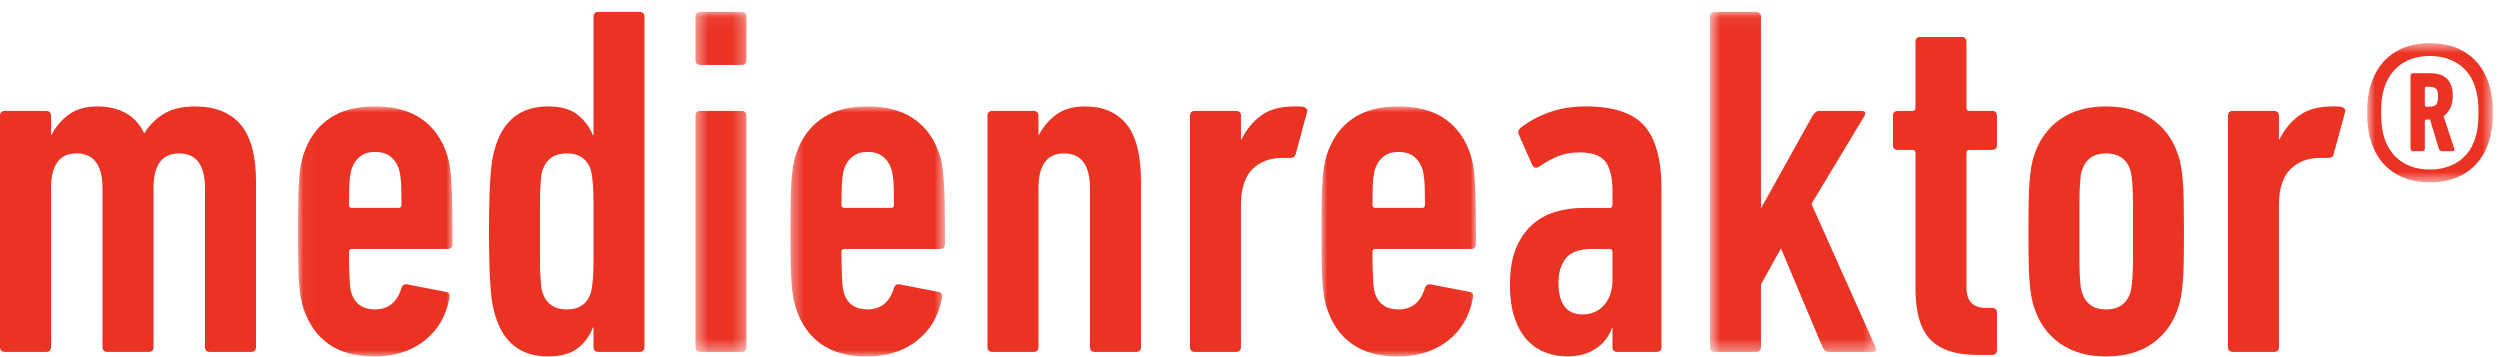
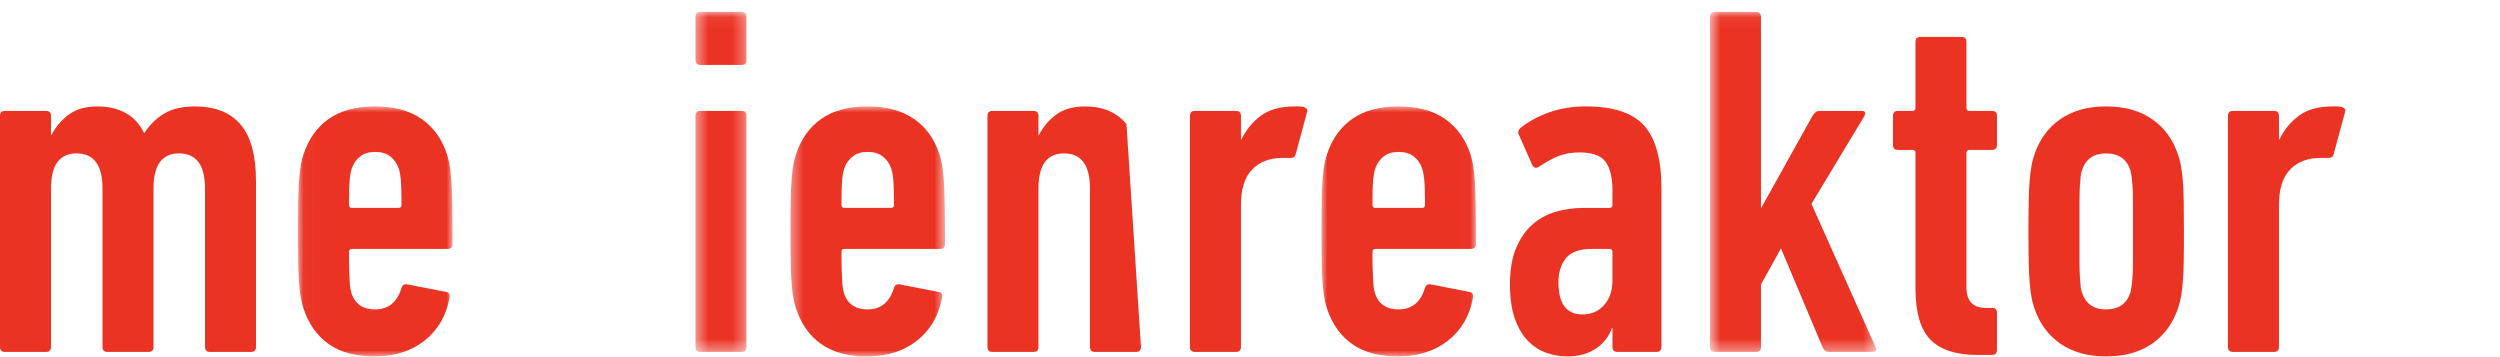
<svg xmlns="http://www.w3.org/2000/svg" xmlns:xlink="http://www.w3.org/1999/xlink" width="210px" height="30px" viewBox="0 0 210 30" version="1.1">
  <title>Logo</title>
  <desc>Created with Sketch.</desc>
  <defs>
    <polygon id="path-1" points="0.031 0.001 13.009 0.001 13.009 21 0.031 21" />
    <polygon id="path-3" points="0.42 0.062 4.704 0.062 4.704 28.623 0.42 28.623" />
    <polygon id="path-5" points="0.4 0.001 13.378 0.001 13.378 21 0.4 21" />
    <polygon id="path-7" points="0.002 0.001 12.981 0.001 12.981 21 0.002 21" />
    <polygon id="path-9" points="0.636 0.062 14.604 0.062 14.604 28.623 0.636 28.623" />
-     <polygon id="path-11" points="0.841 0.682 11.396 0.682 11.396 12.38 0.841 12.38" />
  </defs>
  <g id="Page-1" stroke="none" stroke-width="1" fill="none" fill-rule="evenodd">
    <g id="Logo">
      <g id="Page-1">
        <path d="M17.64,29.561 C17.36,29.561 17.22,29.421 17.22,29.142 L17.22,15.826 C17.22,13.867 16.492,12.886 15.036,12.886 C13.608,12.886 12.894,13.867 12.894,15.826 L12.894,29.142 C12.894,29.421 12.753,29.561 12.474,29.561 L9.03,29.561 C8.749,29.561 8.61,29.421 8.61,29.142 L8.61,15.826 C8.61,13.867 7.881,12.886 6.426,12.886 C4.998,12.886 4.284,13.867 4.284,15.826 L4.284,29.142 C4.284,29.421 4.143,29.561 3.864,29.561 L0.42,29.561 C0.14,29.561 0,29.421 0,29.142 L0,9.736 C0,9.457 0.14,9.316 0.42,9.316 L3.864,9.316 C4.143,9.316 4.284,9.457 4.284,9.736 L4.284,11.332 L4.326,11.332 C4.689,10.633 5.18,10.059 5.796,9.611 C6.411,9.165 7.209,8.94 8.19,8.94 C9.085,8.94 9.87,9.121 10.542,9.485 C11.214,9.85 11.732,10.409 12.096,11.165 L12.138,11.165 C12.585,10.464 13.146,9.919 13.818,9.527 C14.49,9.134 15.344,8.94 16.38,8.94 C18.06,8.94 19.333,9.444 20.202,10.451 C21.069,11.459 21.504,13.055 21.504,15.239 L21.504,29.142 C21.504,29.421 21.363,29.561 21.084,29.561 L17.64,29.561 Z" id="Fill-1" fill="#EB3324" />
        <g id="Group-5" transform="translate(25, 8.938)">
          <mask id="mask-2" fill="white">
            <use xlink:href="#path-1" />
          </mask>
          <g id="Clip-4" />
          <path d="M6.499,3.823 C5.995,3.823 5.582,3.948 5.26,4.2 C4.938,4.452 4.707,4.774 4.567,5.167 C4.483,5.391 4.42,5.706 4.378,6.11 C4.336,6.516 4.315,7.239 4.315,8.273 C4.315,8.441 4.399,8.525 4.567,8.525 L8.473,8.525 C8.641,8.525 8.725,8.441 8.725,8.273 C8.725,7.239 8.704,6.516 8.662,6.11 C8.62,5.706 8.557,5.391 8.473,5.167 C8.332,4.774 8.102,4.452 7.78,4.2 C7.458,3.948 7.031,3.823 6.499,3.823 M6.457,21 C4.861,21 3.573,20.65 2.593,19.951 C1.613,19.25 0.913,18.256 0.493,16.969 C0.409,16.717 0.339,16.443 0.283,16.148 C0.227,15.855 0.178,15.47 0.136,14.994 C0.094,14.517 0.066,13.924 0.052,13.209 C0.038,12.496 0.031,11.592 0.031,10.5 C0.031,9.408 0.038,8.506 0.052,7.791 C0.066,7.077 0.094,6.483 0.136,6.007 C0.178,5.53 0.227,5.145 0.283,4.85 C0.339,4.557 0.409,4.284 0.493,4.032 C0.913,2.745 1.62,1.751 2.614,1.05 C3.607,0.35 4.903,0.001 6.499,0.001 C8.095,0.001 9.397,0.35 10.405,1.05 C11.413,1.751 12.127,2.745 12.547,4.032 C12.631,4.284 12.701,4.565 12.757,4.872 C12.813,5.18 12.862,5.606 12.904,6.153 C12.946,6.7 12.974,7.399 12.988,8.254 C13.002,9.107 13.009,10.207 13.009,11.551 C13.009,11.83 12.869,11.97 12.589,11.97 L4.567,11.97 C4.399,11.97 4.315,12.054 4.315,12.222 C4.315,12.867 4.322,13.385 4.336,13.775 C4.35,14.168 4.364,14.49 4.378,14.742 C4.392,14.994 4.413,15.191 4.441,15.33 C4.469,15.47 4.497,15.597 4.525,15.709 C4.833,16.605 5.491,17.052 6.499,17.052 C7.619,17.052 8.361,16.451 8.725,15.246 C8.809,14.994 8.977,14.896 9.229,14.953 L12.463,15.582 C12.715,15.611 12.813,15.779 12.757,16.086 C12.477,17.597 11.777,18.795 10.657,19.677 C9.537,20.558 8.137,21 6.457,21" id="Fill-3" fill="#EB3324" mask="url(#mask-2)" />
        </g>
-         <path d="M45.358,19.438 L45.358,21.895 C45.358,22.499 45.372,22.973 45.4,23.323 C45.428,23.674 45.449,23.932 45.463,24.1 C45.477,24.268 45.512,24.422 45.568,24.563 C45.876,25.514 46.562,25.991 47.626,25.991 C48.662,25.991 49.334,25.514 49.642,24.563 C49.67,24.422 49.698,24.268 49.726,24.1 C49.754,23.932 49.782,23.674 49.81,23.323 C49.837,22.973 49.852,22.499 49.852,21.895 L49.852,19.438 L49.852,16.981 C49.852,16.38 49.837,15.904 49.81,15.554 C49.782,15.203 49.754,14.945 49.726,14.777 C49.698,14.609 49.67,14.455 49.642,14.314 C49.334,13.363 48.662,12.886 47.626,12.886 C46.562,12.886 45.876,13.363 45.568,14.314 C45.512,14.455 45.477,14.609 45.463,14.777 C45.449,14.945 45.428,15.203 45.4,15.554 C45.372,15.904 45.358,16.38 45.358,16.981 L45.358,19.438 Z M50.272,29.561 C49.992,29.561 49.852,29.42 49.852,29.141 L49.852,27.502 L49.81,27.502 C49.53,28.231 49.096,28.819 48.508,29.266 C47.92,29.713 47.094,29.938 46.03,29.938 C43.79,29.938 42.32,28.819 41.62,26.579 C41.536,26.299 41.459,25.991 41.389,25.655 C41.319,25.319 41.263,24.891 41.221,24.374 C41.179,23.856 41.144,23.204 41.116,22.42 C41.088,21.637 41.074,20.643 41.074,19.438 C41.074,18.262 41.088,17.282 41.116,16.498 C41.144,15.714 41.179,15.056 41.221,14.525 C41.263,13.994 41.319,13.558 41.389,13.222 C41.459,12.886 41.536,12.578 41.62,12.298 C42.32,10.058 43.79,8.939 46.03,8.939 C47.094,8.939 47.92,9.169 48.508,9.63 C49.096,10.093 49.53,10.675 49.81,11.375 L49.852,11.375 L49.852,1.419 C49.852,1.14 49.992,1 50.272,1 L53.716,1 C53.996,1 54.136,1.14 54.136,1.419 L54.136,29.141 C54.136,29.42 53.996,29.561 53.716,29.561 L50.272,29.561 Z" id="Fill-6" fill="#EB3324" />
        <g id="Group-10" transform="translate(58, 0.938)">
          <mask id="mask-4" fill="white">
            <use xlink:href="#path-3" />
          </mask>
          <g id="Clip-9" />
          <path d="M0.84,28.623 C0.56,28.623 0.42,28.482 0.42,28.203 L0.42,8.798 C0.42,8.519 0.56,8.378 0.84,8.378 L4.284,8.378 C4.564,8.378 4.704,8.519 4.704,8.798 L4.704,28.203 C4.704,28.482 4.564,28.623 4.284,28.623 L0.84,28.623 Z M0.84,4.515 C0.56,4.515 0.42,4.374 0.42,4.095 L0.42,0.481 C0.42,0.202 0.56,0.061 0.84,0.061 L4.284,0.061 C4.564,0.061 4.704,0.202 4.704,0.481 L4.704,4.095 C4.704,4.374 4.564,4.515 4.284,4.515 L0.84,4.515 Z" id="Fill-8" fill="#EB3324" mask="url(#mask-4)" />
        </g>
        <g id="Group-13" transform="translate(66, 8.938)">
          <mask id="mask-6" fill="white">
            <use xlink:href="#path-5" />
          </mask>
          <g id="Clip-12" />
          <path d="M6.868,3.823 C6.364,3.823 5.951,3.948 5.629,4.2 C5.307,4.452 5.076,4.774 4.936,5.167 C4.852,5.391 4.789,5.706 4.747,6.11 C4.705,6.516 4.684,7.239 4.684,8.273 C4.684,8.441 4.768,8.525 4.936,8.525 L8.842,8.525 C9.01,8.525 9.094,8.441 9.094,8.273 C9.094,7.239 9.073,6.516 9.031,6.11 C8.989,5.706 8.926,5.391 8.842,5.167 C8.701,4.774 8.471,4.452 8.149,4.2 C7.827,3.948 7.4,3.823 6.868,3.823 M6.826,21 C5.23,21 3.942,20.65 2.962,19.951 C1.982,19.25 1.282,18.256 0.862,16.969 C0.778,16.717 0.708,16.443 0.652,16.148 C0.596,15.855 0.547,15.47 0.505,14.994 C0.463,14.517 0.435,13.924 0.421,13.209 C0.407,12.496 0.4,11.592 0.4,10.5 C0.4,9.408 0.407,8.506 0.421,7.791 C0.435,7.077 0.463,6.483 0.505,6.007 C0.547,5.53 0.596,5.145 0.652,4.85 C0.708,4.557 0.778,4.284 0.862,4.032 C1.282,2.745 1.989,1.751 2.983,1.05 C3.976,0.35 5.272,0.001 6.868,0.001 C8.464,0.001 9.766,0.35 10.774,1.05 C11.782,1.751 12.496,2.745 12.916,4.032 C13,4.284 13.07,4.565 13.126,4.872 C13.182,5.18 13.231,5.606 13.273,6.153 C13.315,6.7 13.343,7.399 13.357,8.254 C13.371,9.107 13.378,10.207 13.378,11.551 C13.378,11.83 13.238,11.97 12.958,11.97 L4.936,11.97 C4.768,11.97 4.684,12.054 4.684,12.222 C4.684,12.867 4.691,13.385 4.705,13.775 C4.719,14.168 4.733,14.49 4.747,14.742 C4.761,14.994 4.782,15.191 4.81,15.33 C4.838,15.47 4.866,15.597 4.894,15.709 C5.202,16.605 5.86,17.052 6.868,17.052 C7.988,17.052 8.73,16.451 9.094,15.246 C9.178,14.994 9.346,14.896 9.598,14.953 L12.832,15.582 C13.084,15.611 13.182,15.779 13.126,16.086 C12.846,17.597 12.146,18.795 11.026,19.677 C9.906,20.558 8.506,21 6.826,21" id="Fill-11" fill="#EB3324" mask="url(#mask-6)" />
        </g>
-         <path d="M91.977,29.561 C91.697,29.561 91.557,29.421 91.557,29.142 L91.557,15.826 C91.557,13.867 90.829,12.886 89.373,12.886 C87.945,12.886 87.231,13.867 87.231,15.826 L87.231,29.142 C87.231,29.421 87.091,29.561 86.811,29.561 L83.367,29.561 C83.087,29.561 82.947,29.421 82.947,29.142 L82.947,9.736 C82.947,9.457 83.087,9.316 83.367,9.316 L86.811,9.316 C87.091,9.316 87.231,9.457 87.231,9.736 L87.231,11.332 L87.273,11.332 C87.637,10.633 88.127,10.059 88.743,9.611 C89.359,9.165 90.157,8.94 91.137,8.94 C92.649,8.94 93.81,9.435 94.623,10.43 C95.435,11.424 95.841,13.027 95.841,15.239 L95.841,29.142 C95.841,29.421 95.701,29.561 95.421,29.561 L91.977,29.561 Z" id="Fill-14" fill="#EB3324" />
+         <path d="M91.977,29.561 C91.697,29.561 91.557,29.421 91.557,29.142 L91.557,15.826 C91.557,13.867 90.829,12.886 89.373,12.886 C87.945,12.886 87.231,13.867 87.231,15.826 L87.231,29.142 C87.231,29.421 87.091,29.561 86.811,29.561 L83.367,29.561 C83.087,29.561 82.947,29.421 82.947,29.142 L82.947,9.736 C82.947,9.457 83.087,9.316 83.367,9.316 L86.811,9.316 C87.091,9.316 87.231,9.457 87.231,9.736 L87.231,11.332 L87.273,11.332 C87.637,10.633 88.127,10.059 88.743,9.611 C89.359,9.165 90.157,8.94 91.137,8.94 C92.649,8.94 93.81,9.435 94.623,10.43 L95.841,29.142 C95.841,29.421 95.701,29.561 95.421,29.561 L91.977,29.561 Z" id="Fill-14" fill="#EB3324" />
        <path d="M100.376,29.561 C100.097,29.561 99.956,29.421 99.956,29.142 L99.956,9.736 C99.956,9.457 100.097,9.316 100.376,9.316 L103.82,9.316 C104.1,9.316 104.24,9.457 104.24,9.736 L104.24,11.71 L104.282,11.71 C104.674,10.899 105.221,10.235 105.921,9.714 C106.62,9.197 107.559,8.94 108.734,8.94 L109.112,8.94 C109.252,8.94 109.378,8.954 109.49,8.98 C109.77,9.065 109.868,9.219 109.784,9.444 L108.818,13.014 C108.762,13.181 108.622,13.265 108.398,13.265 L107.727,13.265 C106.662,13.265 105.815,13.588 105.186,14.23 C104.556,14.874 104.24,15.87 104.24,17.212 L104.24,29.142 C104.24,29.421 104.1,29.561 103.82,29.561 L100.376,29.561 Z" id="Fill-16" fill="#EB3324" />
        <g id="Group-20" transform="translate(111, 8.938)">
          <mask id="mask-8" fill="white">
            <use xlink:href="#path-7" />
          </mask>
          <g id="Clip-19" />
          <path d="M6.471,3.823 C5.966,3.823 5.553,3.948 5.232,4.2 C4.909,4.452 4.678,4.774 4.538,5.167 C4.454,5.391 4.392,5.706 4.35,6.11 C4.308,6.516 4.286,7.239 4.286,8.273 C4.286,8.441 4.37,8.525 4.538,8.525 L8.445,8.525 C8.613,8.525 8.697,8.441 8.697,8.273 C8.697,7.239 8.675,6.516 8.633,6.11 C8.591,5.706 8.529,5.391 8.445,5.167 C8.304,4.774 8.074,4.452 7.751,4.2 C7.429,3.948 7.002,3.823 6.471,3.823 M6.429,21 C4.832,21 3.544,20.65 2.565,19.951 C1.584,19.25 0.884,18.256 0.464,16.969 C0.38,16.717 0.31,16.443 0.254,16.148 C0.199,15.855 0.15,15.47 0.108,14.994 C0.066,14.517 0.037,13.924 0.024,13.209 C0.009,12.496 0.002,11.592 0.002,10.5 C0.002,9.408 0.009,8.506 0.024,7.791 C0.037,7.077 0.066,6.483 0.108,6.007 C0.15,5.53 0.199,5.145 0.254,4.85 C0.31,4.557 0.38,4.284 0.464,4.032 C0.884,2.745 1.591,1.751 2.585,1.05 C3.579,0.35 4.874,0.001 6.471,0.001 C8.067,0.001 9.368,0.35 10.376,1.05 C11.384,1.751 12.099,2.745 12.519,4.032 C12.603,4.284 12.672,4.565 12.729,4.872 C12.784,5.18 12.833,5.606 12.875,6.153 C12.917,6.7 12.945,7.399 12.959,8.254 C12.973,9.107 12.981,10.207 12.981,11.551 C12.981,11.83 12.84,11.97 12.561,11.97 L4.538,11.97 C4.37,11.97 4.286,12.054 4.286,12.222 C4.286,12.867 4.293,13.385 4.308,13.775 C4.322,14.168 4.335,14.49 4.35,14.742 C4.364,14.994 4.384,15.191 4.412,15.33 C4.44,15.47 4.468,15.597 4.496,15.709 C4.804,16.605 5.462,17.052 6.471,17.052 C7.59,17.052 8.332,16.451 8.697,15.246 C8.781,14.994 8.949,14.896 9.2,14.953 L12.435,15.582 C12.687,15.611 12.784,15.779 12.729,16.086 C12.449,17.597 11.748,18.795 10.628,19.677 C9.508,20.558 8.109,21 6.429,21" id="Fill-18" fill="#EB3324" mask="url(#mask-8)" />
        </g>
        <path d="M132.926,26.411 C133.683,26.411 134.291,26.145 134.753,25.612 C135.215,25.081 135.447,24.395 135.447,23.556 L135.447,21.161 C135.447,20.993 135.363,20.909 135.195,20.909 L133.725,20.909 C132.688,20.909 131.96,21.169 131.54,21.686 C131.12,22.204 130.91,22.882 130.91,23.723 C130.91,25.515 131.582,26.411 132.926,26.411 Z M135.866,29.561 C135.586,29.561 135.447,29.421 135.447,29.141 L135.447,27.544 L135.405,27.544 C135.153,28.272 134.697,28.854 134.039,29.288 C133.381,29.722 132.59,29.938 131.666,29.938 C131.078,29.938 130.497,29.841 129.923,29.645 C129.349,29.45 128.831,29.12 128.369,28.657 C127.907,28.196 127.536,27.573 127.256,26.788 C126.976,26.005 126.836,25.04 126.836,23.891 C126.836,22.686 127.004,21.679 127.34,20.866 C127.676,20.056 128.124,19.397 128.685,18.893 C129.244,18.39 129.895,18.024 130.637,17.802 C131.379,17.577 132.17,17.464 133.01,17.464 L135.195,17.464 C135.363,17.464 135.447,17.38 135.447,17.212 L135.447,16.037 C135.447,14.918 135.25,14.098 134.859,13.58 C134.466,13.062 133.738,12.803 132.674,12.803 C132.002,12.803 131.407,12.908 130.89,13.117 C130.371,13.328 129.846,13.615 129.315,13.978 C129.034,14.176 128.824,14.119 128.685,13.81 L127.592,11.332 C127.481,11.137 127.523,10.941 127.718,10.744 C128.391,10.213 129.189,9.779 130.113,9.443 C131.036,9.107 132.072,8.939 133.22,8.939 C135.516,8.939 137.148,9.478 138.113,10.557 C139.079,11.635 139.563,13.404 139.563,15.869 L139.563,29.141 C139.563,29.421 139.422,29.561 139.143,29.561 L135.866,29.561 Z" id="Fill-21" fill="#EB3324" />
        <g id="Group-25" transform="translate(143, 0.938)">
          <mask id="mask-10" fill="white">
            <use xlink:href="#path-9" />
          </mask>
          <g id="Clip-24" />
          <path d="M10.632,28.623 C10.38,28.623 10.197,28.482 10.086,28.203 L6.601,19.928 L4.92,22.953 L4.92,28.203 C4.92,28.482 4.779,28.623 4.5,28.623 L1.056,28.623 C0.777,28.623 0.636,28.482 0.636,28.203 L0.636,0.481 C0.636,0.202 0.777,0.061 1.056,0.061 L4.5,0.061 C4.779,0.061 4.92,0.202 4.92,0.481 L4.92,16.568 L9.246,8.798 C9.414,8.519 9.61,8.378 9.834,8.378 L13.362,8.378 C13.67,8.378 13.754,8.519 13.614,8.798 L9.162,16.189 L14.538,28.203 C14.678,28.482 14.594,28.623 14.286,28.623 L10.632,28.623 Z" id="Fill-23" fill="#EB3324" mask="url(#mask-10)" />
        </g>
        <path d="M166.065,29.813 C164.3,29.813 162.999,29.385 162.159,28.532 C161.319,27.678 160.899,26.243 160.899,24.227 L160.899,12.845 C160.899,12.677 160.815,12.593 160.646,12.593 L159.428,12.593 C159.148,12.593 159.008,12.453 159.008,12.171 L159.008,9.736 C159.008,9.457 159.148,9.316 159.428,9.316 L160.646,9.316 C160.815,9.316 160.899,9.232 160.899,9.064 L160.899,3.521 C160.899,3.242 161.039,3.101 161.319,3.101 L164.762,3.101 C165.043,3.101 165.182,3.242 165.182,3.521 L165.182,9.064 C165.182,9.232 165.266,9.316 165.434,9.316 L167.325,9.316 C167.604,9.316 167.745,9.457 167.745,9.736 L167.745,12.171 C167.745,12.453 167.604,12.593 167.325,12.593 L165.434,12.593 C165.266,12.593 165.182,12.677 165.182,12.845 L165.182,24.143 C165.182,25.292 165.728,25.864 166.821,25.864 L167.325,25.864 C167.604,25.864 167.745,26.004 167.745,26.284 L167.745,29.393 C167.745,29.672 167.604,29.813 167.325,29.813 L166.065,29.813 Z" id="Fill-26" fill="#EB3324" />
        <path d="M179.168,19.438 L179.168,16.981 C179.168,16.38 179.153,15.904 179.126,15.554 C179.098,15.203 179.069,14.945 179.042,14.777 C179.014,14.609 178.985,14.455 178.958,14.314 C178.649,13.363 177.964,12.886 176.9,12.886 C175.863,12.886 175.191,13.363 174.884,14.314 C174.827,14.455 174.793,14.609 174.779,14.777 C174.765,14.945 174.743,15.203 174.716,15.554 C174.688,15.904 174.674,16.38 174.674,16.981 L174.674,19.438 L174.674,21.895 C174.674,22.499 174.688,22.973 174.716,23.323 C174.743,23.674 174.765,23.932 174.779,24.1 C174.793,24.268 174.827,24.422 174.884,24.563 C175.191,25.514 175.863,25.991 176.9,25.991 C177.964,25.991 178.649,25.514 178.958,24.563 C178.985,24.422 179.014,24.268 179.042,24.1 C179.069,23.932 179.098,23.674 179.126,23.323 C179.153,22.973 179.168,22.499 179.168,21.895 L179.168,19.438 Z M183.452,19.438 C183.452,20.502 183.444,21.377 183.431,22.063 C183.416,22.751 183.389,23.323 183.347,23.786 C183.305,24.247 183.256,24.633 183.2,24.94 C183.144,25.249 183.074,25.528 182.99,25.78 C182.57,27.096 181.842,28.118 180.806,28.846 C179.77,29.575 178.468,29.938 176.9,29.938 C175.359,29.938 174.071,29.575 173.036,28.846 C172,28.118 171.272,27.096 170.852,25.78 C170.768,25.528 170.697,25.249 170.642,24.94 C170.586,24.633 170.537,24.247 170.495,23.786 C170.453,23.323 170.425,22.751 170.411,22.063 C170.397,21.377 170.39,20.502 170.39,19.438 C170.39,18.403 170.397,17.534 170.411,16.834 C170.425,16.134 170.453,15.554 170.495,15.091 C170.537,14.628 170.586,14.246 170.642,13.937 C170.697,13.628 170.768,13.349 170.852,13.097 C171.272,11.781 172,10.759 173.036,10.031 C174.071,9.302 175.359,8.939 176.9,8.939 C178.468,8.939 179.77,9.302 180.806,10.031 C181.842,10.759 182.57,11.781 182.99,13.097 C183.074,13.349 183.144,13.628 183.2,13.937 C183.256,14.246 183.305,14.628 183.347,15.091 C183.389,15.554 183.416,16.134 183.431,16.834 C183.444,17.534 183.452,18.403 183.452,19.438 Z" id="Fill-28" fill="#EB3324" />
        <path d="M187.568,29.561 C187.289,29.561 187.148,29.421 187.148,29.142 L187.148,9.736 C187.148,9.457 187.289,9.316 187.568,9.316 L191.012,9.316 C191.292,9.316 191.432,9.457 191.432,9.736 L191.432,11.71 L191.474,11.71 C191.866,10.899 192.413,10.235 193.113,9.714 C193.812,9.197 194.751,8.94 195.926,8.94 L196.304,8.94 C196.444,8.94 196.57,8.954 196.682,8.98 C196.962,9.065 197.06,9.219 196.976,9.444 L196.01,13.014 C195.954,13.181 195.814,13.265 195.59,13.265 L194.919,13.265 C193.854,13.265 193.007,13.588 192.378,14.23 C191.748,14.874 191.432,15.87 191.432,17.212 L191.432,29.142 C191.432,29.421 191.292,29.561 191.012,29.561 L187.568,29.561 Z" id="Fill-30" fill="#EB3324" />
        <g id="Group-34" transform="translate(198, 2.938)">
          <mask id="mask-12" fill="white">
            <use xlink:href="#path-11" />
          </mask>
          <g id="Clip-33" />
          <path d="M6.057,6.024 C6.324,6.024 6.516,5.966 6.628,5.854 C6.742,5.74 6.796,5.508 6.796,5.16 C6.796,4.83 6.742,4.614 6.628,4.511 C6.516,4.409 6.324,4.356 6.057,4.356 L5.81,4.356 C5.727,4.356 5.687,4.397 5.687,4.479 L5.687,5.869 C5.687,5.971 5.727,6.024 5.81,6.024 L6.057,6.024 Z M4.7,9.757 C4.554,9.757 4.483,9.685 4.483,9.543 L4.483,3.43 C4.483,3.288 4.554,3.213 4.7,3.213 L6.151,3.213 C7.405,3.213 8.033,3.853 8.033,5.128 C8.033,5.54 7.961,5.883 7.817,6.163 C7.671,6.441 7.487,6.662 7.262,6.825 L8.156,9.543 C8.217,9.685 8.166,9.757 8.002,9.757 L7.139,9.757 C7.015,9.757 6.922,9.685 6.858,9.543 L6.119,7.104 L5.81,7.104 C5.727,7.104 5.687,7.154 5.687,7.256 L5.687,9.543 C5.687,9.685 5.615,9.757 5.471,9.757 L4.7,9.757 Z M6.119,11.3 C7.044,11.3 7.842,11.075 8.511,10.623 C9.179,10.169 9.648,9.521 9.914,8.677 C9.996,8.431 10.064,8.136 10.117,7.798 C10.167,7.458 10.195,7.032 10.195,6.518 C10.195,6.024 10.167,5.606 10.117,5.266 C10.064,4.928 9.996,4.633 9.914,4.388 C9.648,3.545 9.179,2.896 8.511,2.442 C7.842,1.992 7.044,1.764 6.119,1.764 C5.172,1.764 4.371,1.992 3.711,2.442 C3.053,2.896 2.58,3.545 2.291,4.388 C2.209,4.633 2.142,4.928 2.092,5.266 C2.039,5.606 2.014,6.024 2.014,6.518 C2.014,7.032 2.039,7.458 2.092,7.798 C2.142,8.136 2.209,8.431 2.291,8.677 C2.58,9.521 3.053,10.169 3.711,10.623 C4.371,11.075 5.172,11.3 6.119,11.3 Z M6.119,12.38 C4.904,12.38 3.87,12.092 3.018,11.518 C2.163,10.941 1.551,10.098 1.18,8.986 C1.078,8.677 0.997,8.328 0.934,7.936 C0.872,7.545 0.841,7.074 0.841,6.518 C0.841,5.982 0.872,5.519 0.934,5.128 C0.997,4.737 1.078,4.388 1.18,4.08 C1.551,2.967 2.163,2.124 3.018,1.548 C3.87,0.972 4.904,0.682 6.119,0.682 C7.333,0.682 8.368,0.972 9.22,1.548 C10.077,2.124 10.689,2.967 11.057,4.08 C11.16,4.388 11.244,4.737 11.305,5.128 C11.367,5.519 11.396,5.982 11.396,6.518 C11.396,7.074 11.367,7.545 11.305,7.936 C11.244,8.328 11.16,8.677 11.057,8.986 C10.689,10.098 10.077,10.941 9.22,11.518 C8.368,12.092 7.333,12.38 6.119,12.38 Z" id="Fill-32" fill="#EB3324" mask="url(#mask-12)" />
        </g>
      </g>
    </g>
  </g>
</svg>